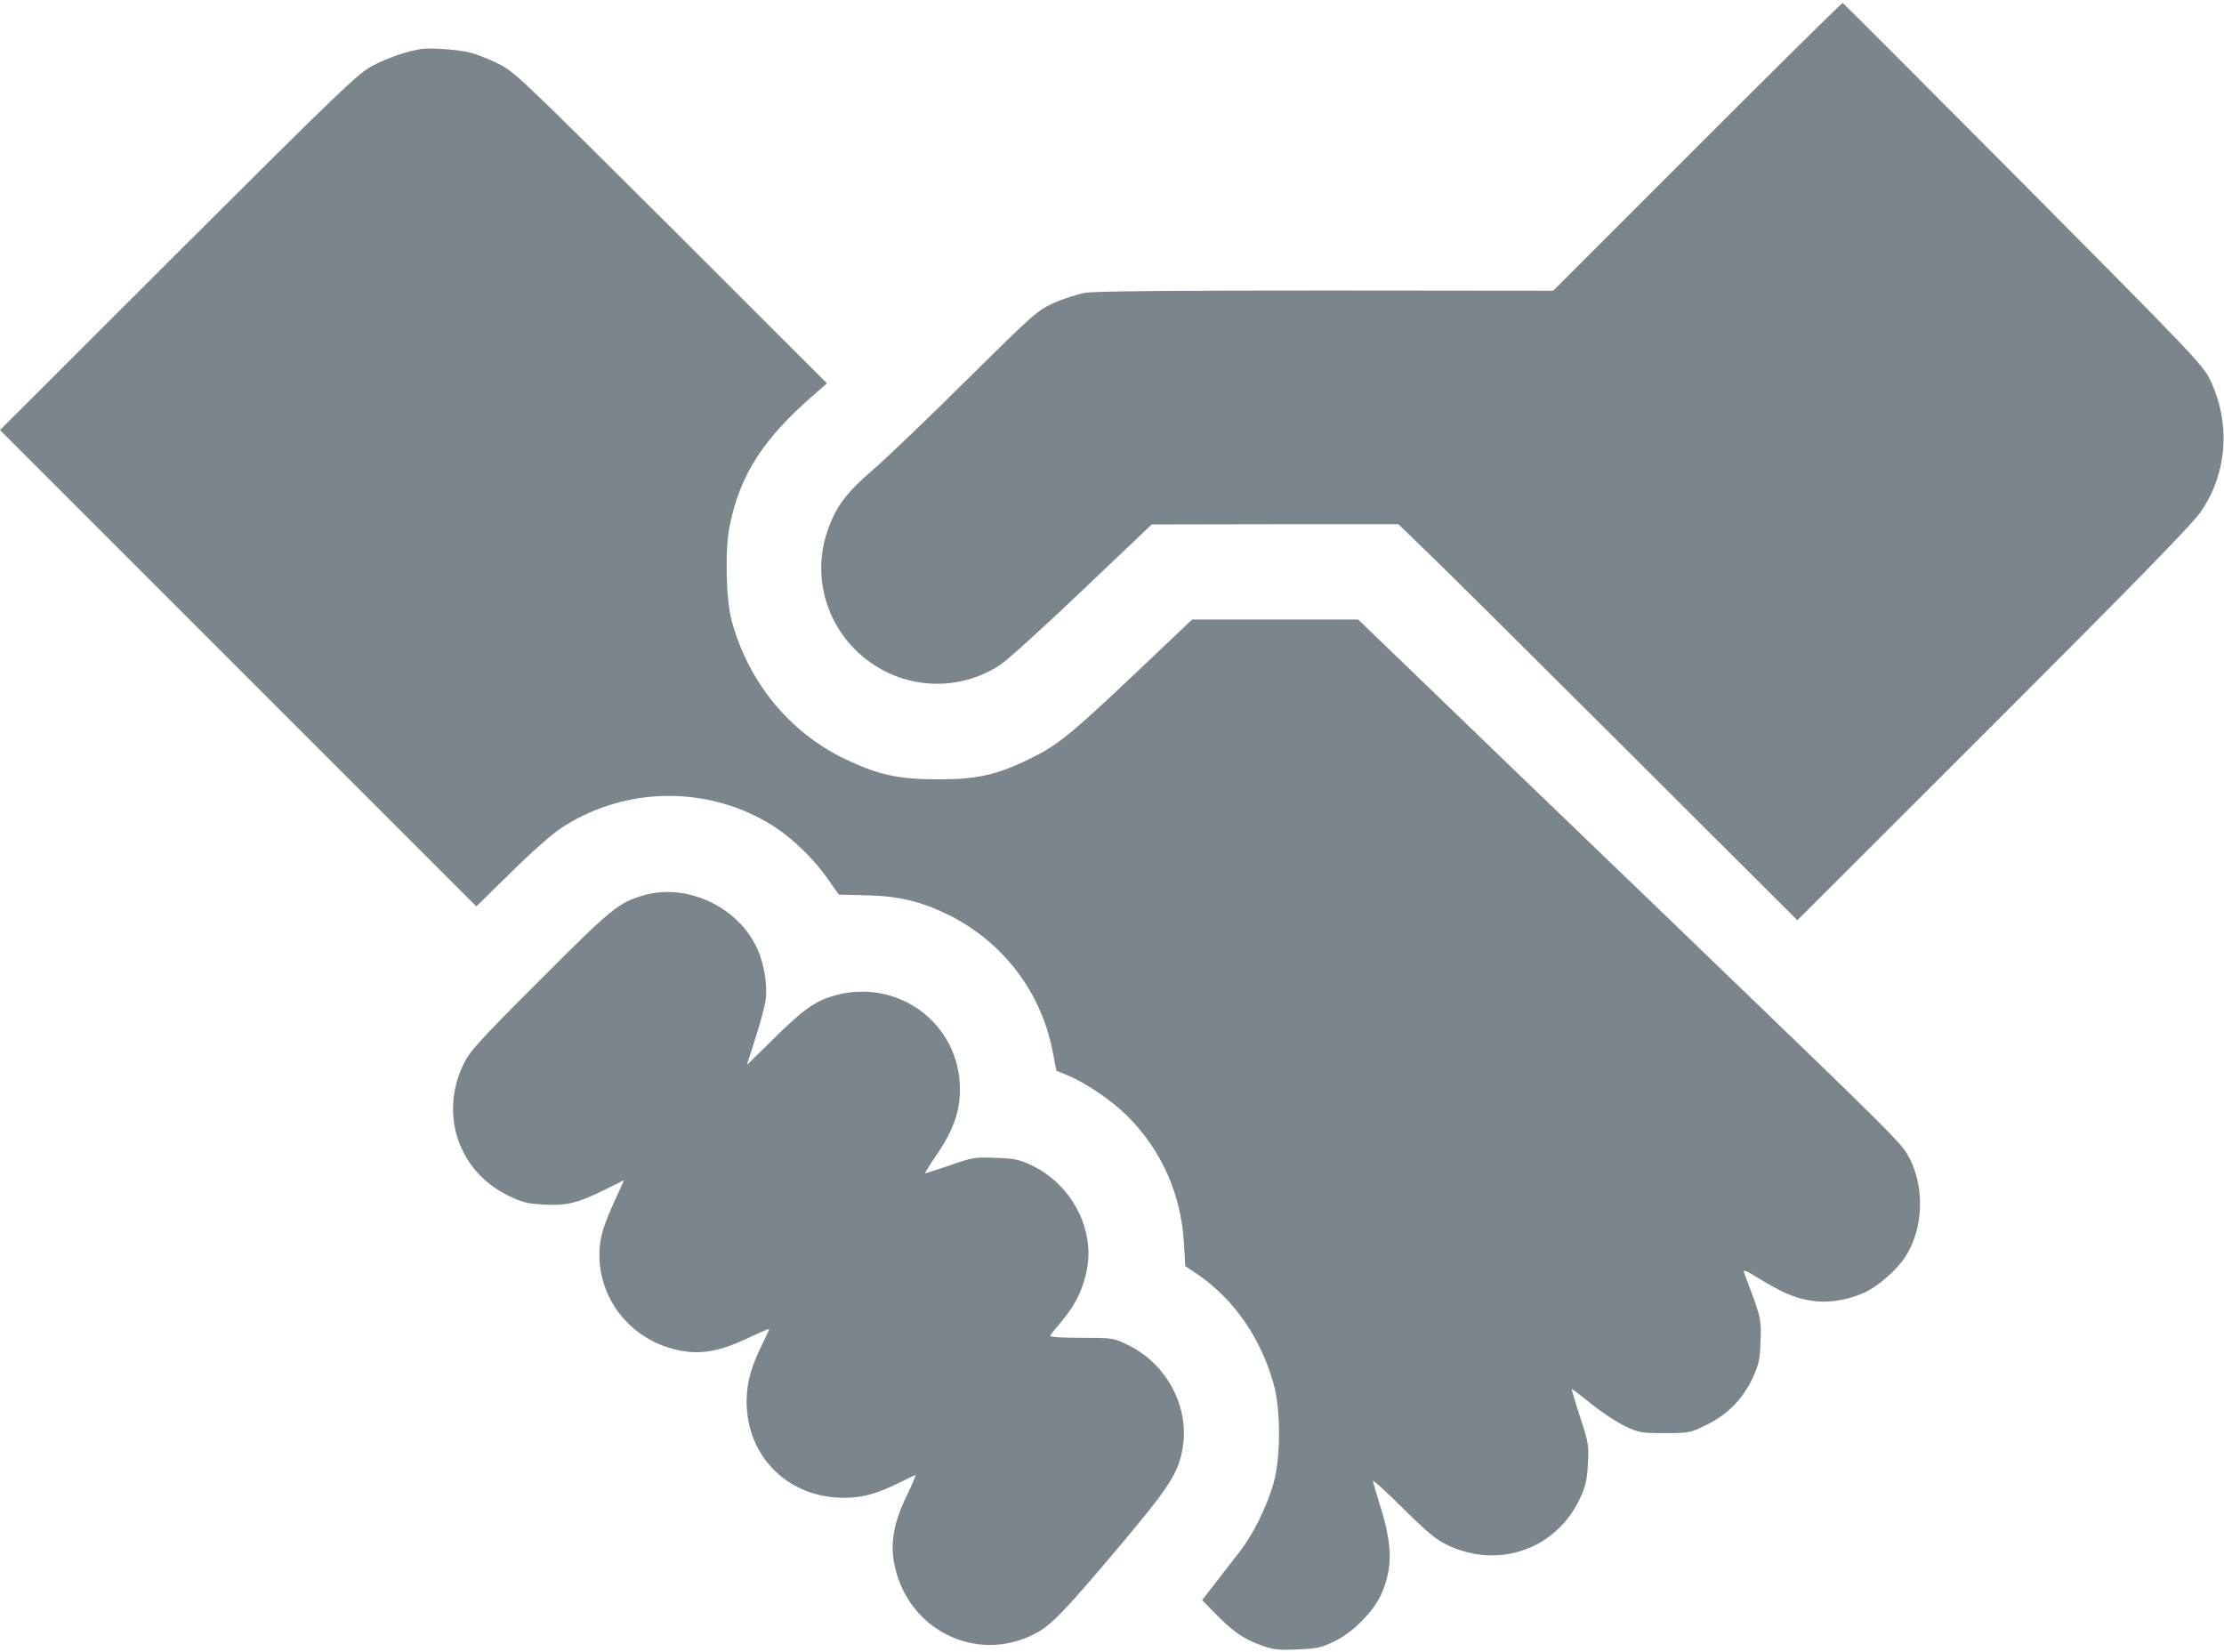
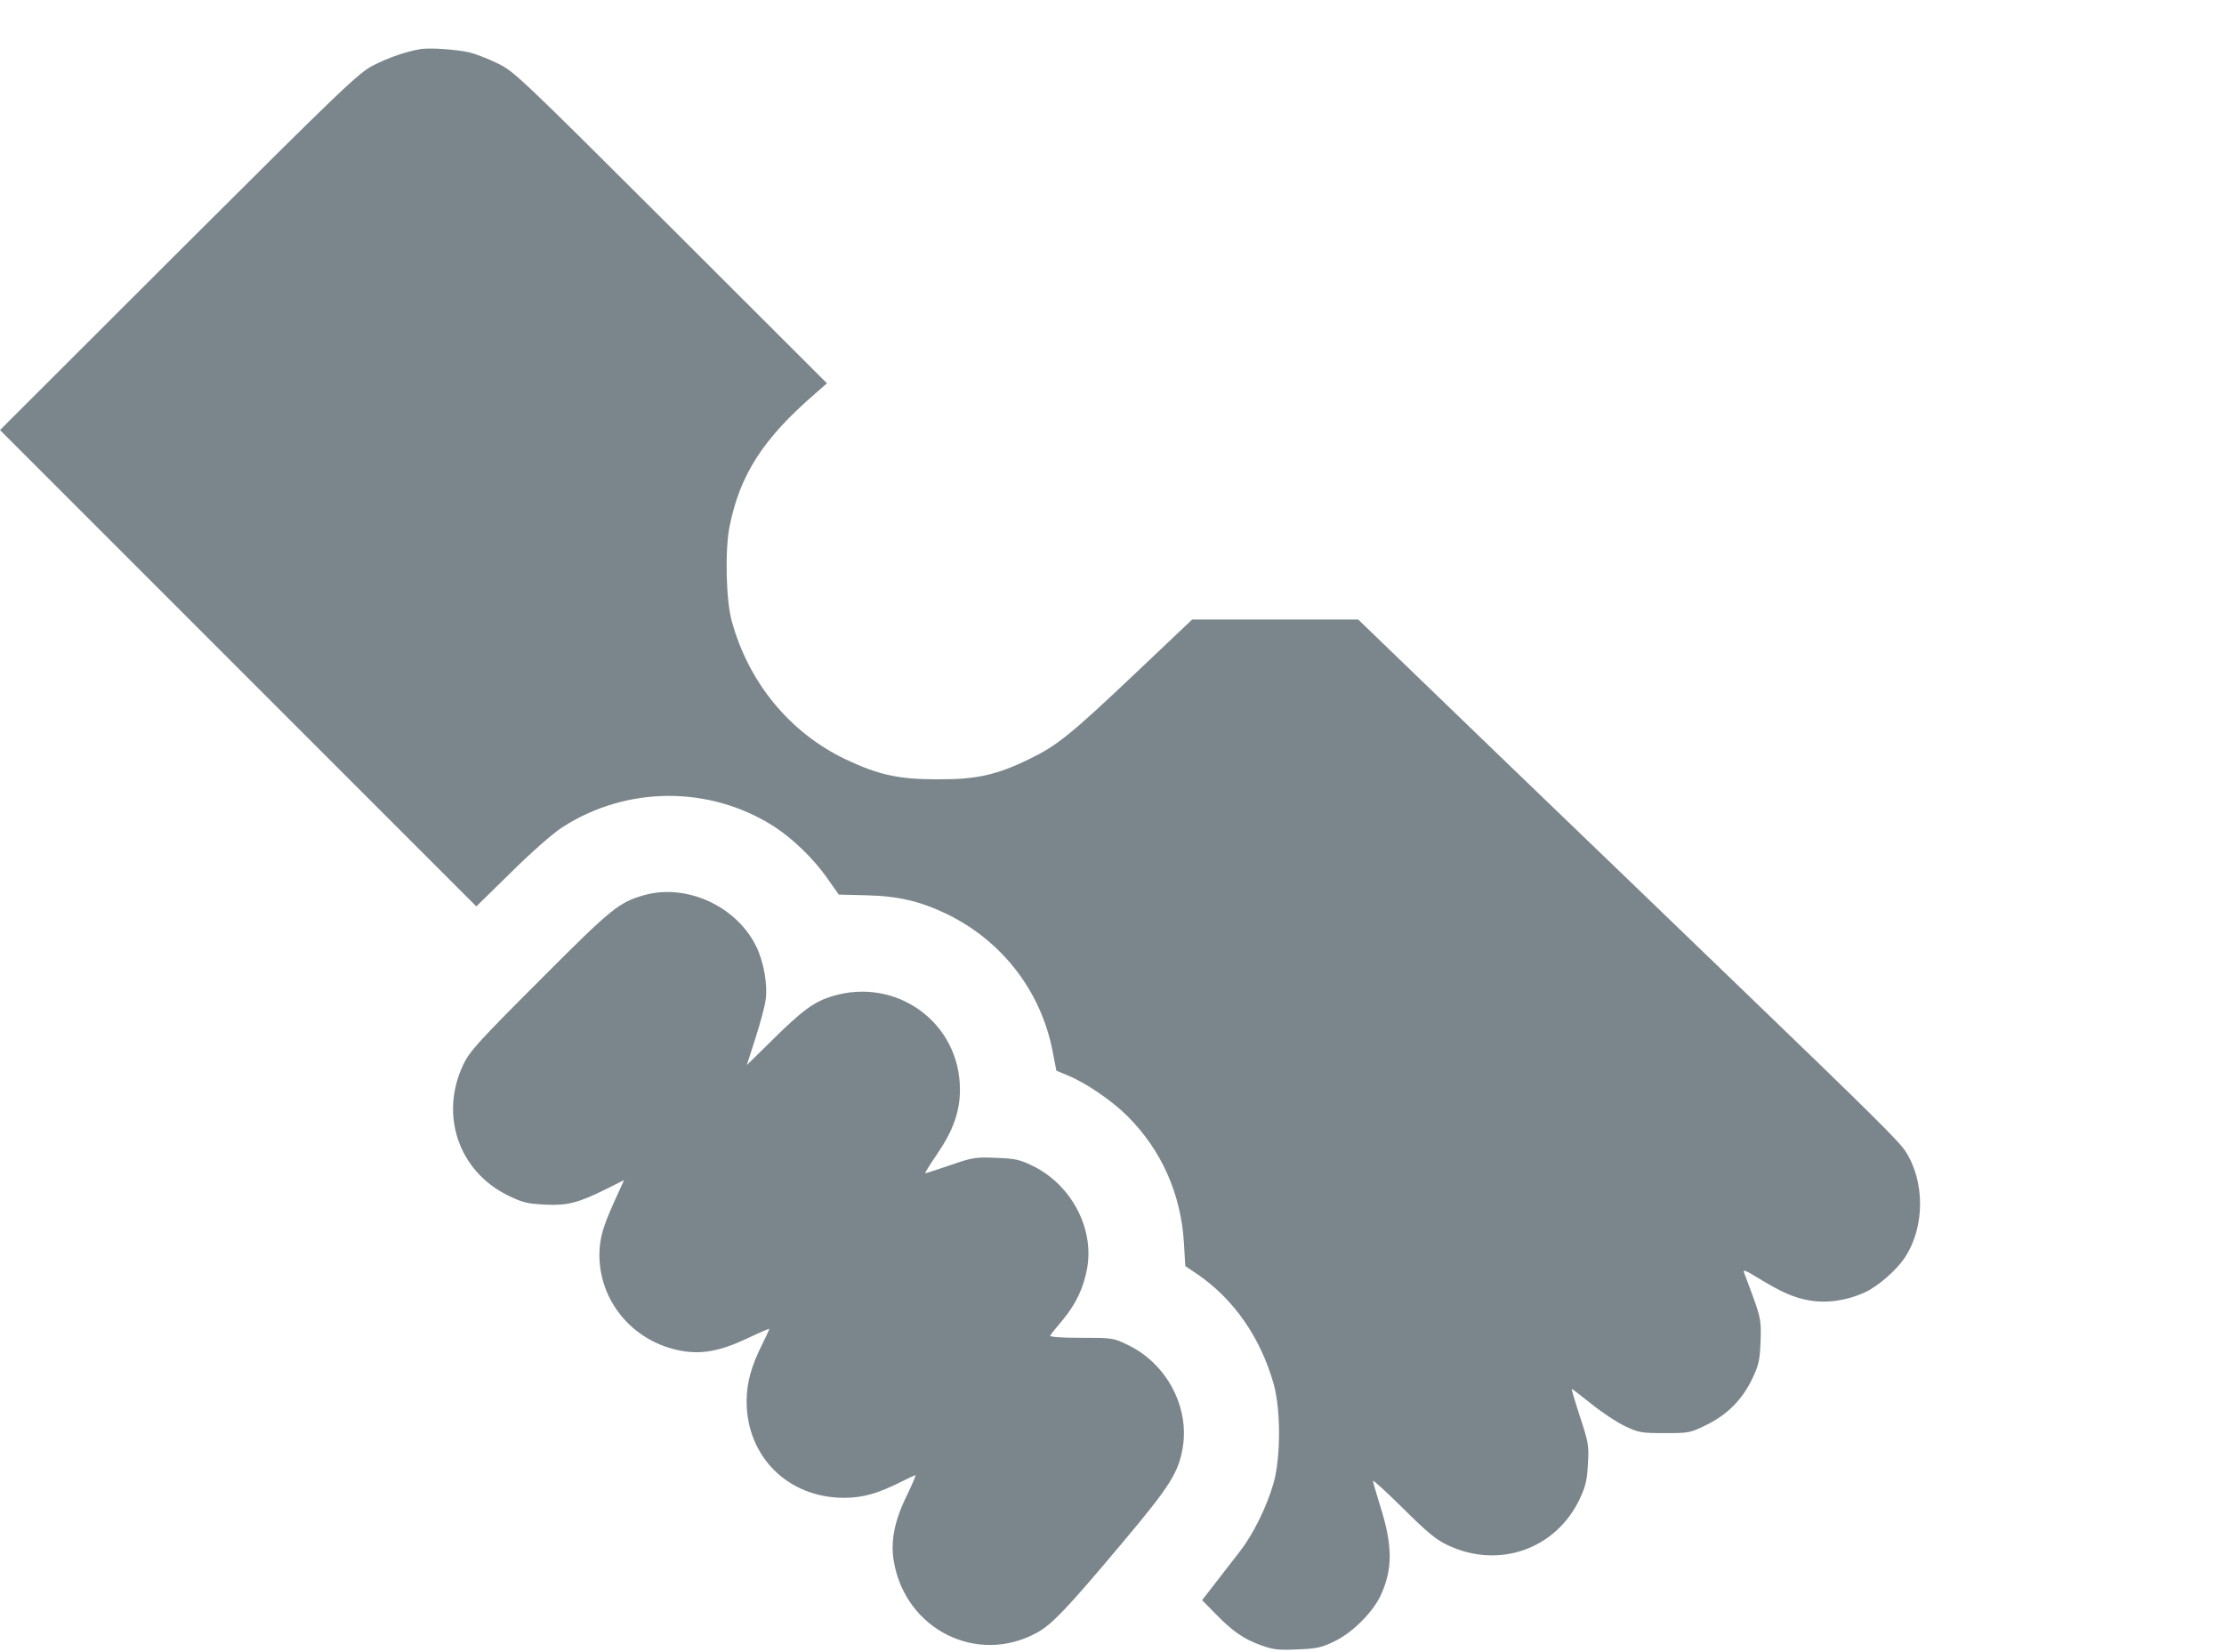
<svg xmlns="http://www.w3.org/2000/svg" version="1.0" width="980pt" height="728pt" viewBox="0 0 980 728" preserveAspectRatio="xMidYMid meet">
  <g transform="translate(0,728) scale(0.1,-0.1)" fill="#7B868C" stroke="none">
-     <path d="M7479 6634 l-635 -635 -996 1 c-668 0 -1019 -3 -1064 -10 -37 -6 -101 -27 -143 -46 -70 -32 -93 -53 -380 -337 -168 -167 -354 -345 -413 -396 -122 -105 -166 -165 -203 -274 -74 -220 12 -461 208 -588 169 -110 387 -109 554 1 32 21 195 169 363 329 l305 290 543 1 544 0 121 -117 c67 -64 463 -457 880 -873 l757 -755 866 865 c635 635 878 884 914 938 115 170 130 387 39 578 -31 65 -81 117 -823 864 -435 437 -793 796 -796 797 -3 2 -291 -283 -641 -633z" />
    <path d="M1855 7064 c-62 -10 -142 -37 -210 -72 -64 -32 -137 -102 -858 -821 l-787 -786 1050 -1050 1049 -1049 153 150 c89 88 183 171 225 198 284 184 651 185 934 4 81 -52 175 -143 233 -226 l52 -74 120 -3 c143 -3 242 -27 361 -85 241 -119 410 -339 461 -601 l17 -87 53 -22 c79 -33 193 -111 260 -178 150 -150 236 -343 249 -559 l6 -102 55 -37 c160 -110 276 -278 334 -481 32 -113 32 -324 0 -438 -30 -104 -89 -225 -149 -302 -26 -34 -75 -96 -107 -138 l-59 -76 59 -60 c76 -78 124 -111 201 -139 53 -19 77 -22 160 -18 85 3 107 8 164 36 79 38 169 128 204 204 53 117 52 219 -5 398 -16 52 -30 99 -30 105 0 5 60 -50 133 -122 108 -107 145 -138 199 -163 225 -105 476 -15 580 207 24 51 32 82 35 151 5 81 3 95 -35 210 -22 67 -38 122 -36 122 2 0 41 -30 86 -66 46 -37 112 -81 148 -98 61 -29 73 -31 176 -31 107 0 112 1 185 37 93 46 158 113 202 206 27 58 32 80 35 162 3 87 0 103 -31 190 -19 52 -38 103 -42 113 -6 14 10 8 58 -22 108 -66 161 -89 229 -101 78 -14 166 -1 245 35 59 27 144 101 180 159 85 133 85 330 0 462 -28 44 -146 161 -712 706 -220 212 -692 667 -1050 1011 l-650 627 -366 0 -366 0 -249 -236 c-289 -274 -347 -320 -469 -379 -143 -70 -233 -90 -405 -89 -171 0 -258 19 -406 89 -245 118 -426 338 -500 610 -25 92 -30 313 -9 416 46 229 149 388 380 587 l49 43 -689 688 c-667 665 -692 689 -765 723 -41 20 -96 41 -121 47 -56 13 -172 21 -214 15z" />
    <path d="M2840 3336 c-113 -32 -143 -56 -461 -375 -269 -269 -310 -314 -337 -371 -106 -221 -22 -470 195 -577 65 -32 86 -37 163 -41 100 -5 147 7 272 69 l78 39 -26 -57 c-59 -128 -75 -176 -81 -235 -20 -223 137 -422 363 -461 89 -15 170 0 288 56 53 25 96 44 96 41 0 -2 -13 -31 -29 -63 -50 -99 -71 -173 -71 -256 0 -244 183 -425 429 -425 85 0 150 19 259 74 28 14 54 26 56 26 3 0 -14 -40 -38 -90 -55 -111 -73 -204 -57 -292 52 -299 367 -456 629 -313 67 36 134 107 372 390 217 258 253 315 272 428 29 178 -71 367 -239 449 -67 33 -70 33 -210 33 -91 0 -139 4 -135 10 3 6 28 37 56 70 59 72 91 141 107 229 30 176 -71 365 -239 448 -57 28 -78 33 -162 36 -90 4 -104 2 -202 -32 -59 -20 -108 -36 -111 -36 -3 0 21 39 54 87 70 103 99 186 99 282 0 295 -280 498 -564 411 -80 -25 -131 -62 -268 -198 l-107 -105 38 119 c21 65 42 142 45 170 9 64 -8 163 -40 230 -85 179 -306 282 -494 230z" />
  </g>
</svg>